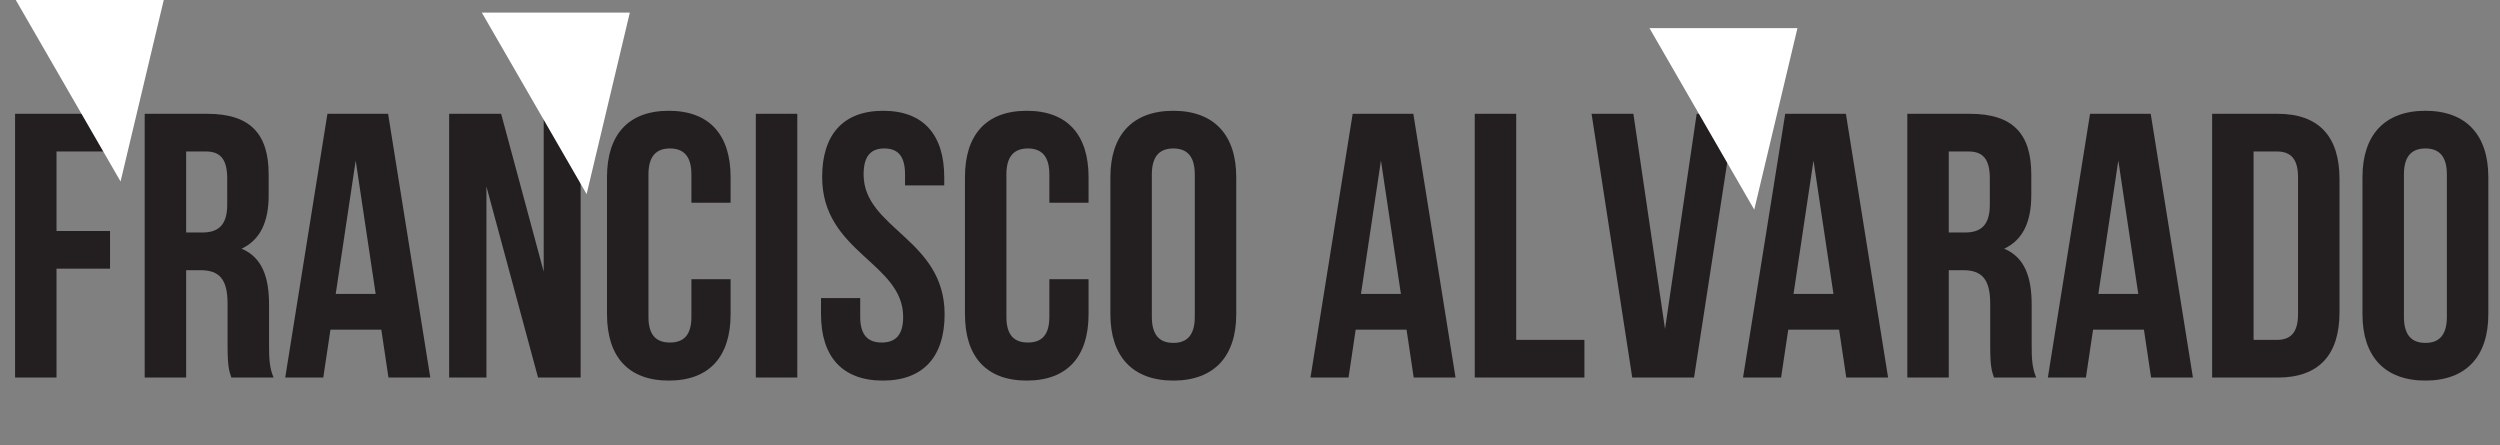
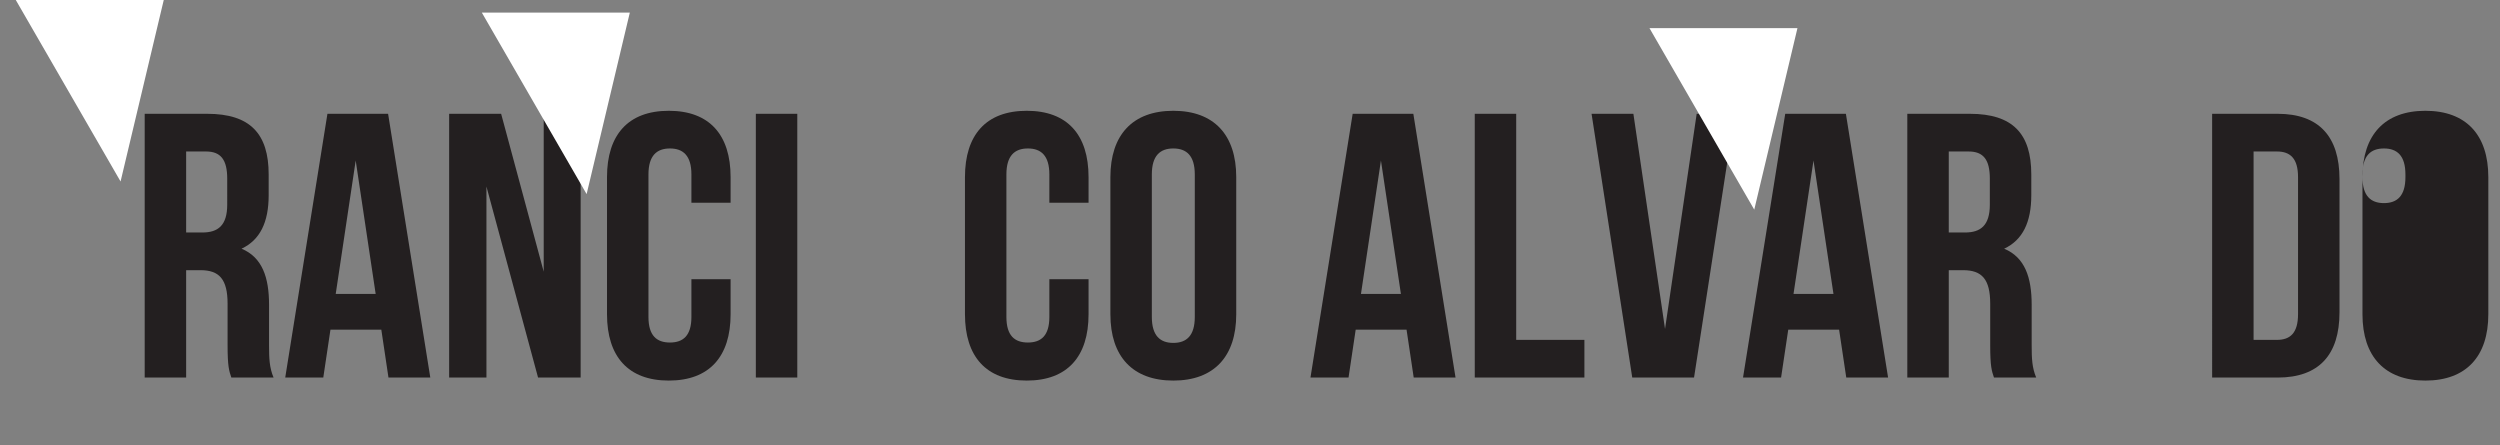
<svg xmlns="http://www.w3.org/2000/svg" id="Layer_1" data-name="Layer 1" viewBox="0 0 1078.505 191.977">
  <rect x="0" y="0" width="1078.505" height="191.977" fill="#808080" stroke="none" />
  <defs>
    <style>
      .cls-1 {
        fill: #231f20;
      }

      .cls-2 {
        fill: #fff;
      }
    </style>
  </defs>
  <title>Alverado Header</title>
  <g>
-     <path class="cls-1" d="M96.579,191.515h23.083V207.77H96.579v46.978H78.7V140.961H126v16.255H96.579Z" transform="translate(-72.196 -91.867)" />
    <path class="cls-1" d="M172,254.748c-.976-2.926-1.625-4.714-1.625-13.979V222.887c0-10.566-3.576-14.467-11.7-14.467H152.5v46.327H134.614V140.961H161.6c18.531,0,26.5,8.615,26.5,26.171v8.94c0,11.7-3.738,19.344-11.7,23.083,8.94,3.739,11.866,12.354,11.866,24.22v17.556c0,5.527.163,9.59,1.951,13.817ZM152.5,157.216v34.949h6.99c6.665,0,10.729-2.926,10.729-12.029V168.92c0-8.127-2.764-11.7-9.1-11.7Z" transform="translate(-72.196 -91.867)" />
    <path class="cls-1" d="M257.827,254.748H239.784L236.7,234.1H214.751l-3.089,20.644H195.245L213.45,140.961h26.171Zm-40.8-36.086h17.23l-8.615-57.543Z" transform="translate(-72.196 -91.867)" />
    <path class="cls-1" d="M282.047,172.334v82.414H265.954V140.961h22.432l18.369,68.109V140.961h15.93V254.748H304.316Z" transform="translate(-72.196 -91.867)" />
    <path class="cls-1" d="M387.378,212.321v15.118c0,18.206-9.1,28.609-26.658,28.609s-26.659-10.4-26.659-28.609V168.27c0-18.206,9.1-28.609,26.659-28.609s26.658,10.4,26.658,28.609v11.053H370.473V167.132c0-8.128-3.576-11.216-9.266-11.216s-9.265,3.088-9.265,11.216v61.444c0,8.127,3.576,11.054,9.265,11.054s9.266-2.926,9.266-11.054V212.321Z" transform="translate(-72.196 -91.867)" />
    <path class="cls-1" d="M398.266,140.961h17.881V254.748H398.266Z" transform="translate(-72.196 -91.867)" />
-     <path class="cls-1" d="M453.207,139.661c17.393,0,26.333,10.4,26.333,28.609v3.576H462.635v-4.714c0-8.128-3.251-11.216-8.94-11.216s-8.94,3.088-8.94,11.216c0,23.407,34.949,27.8,34.949,60.307,0,18.206-9.1,28.609-26.659,28.609s-26.658-10.4-26.658-28.609v-6.99h16.905v8.127c0,8.127,3.576,11.054,9.266,11.054s9.265-2.926,9.265-11.054c0-23.407-34.948-27.8-34.948-60.307C426.874,150.064,435.813,139.661,453.207,139.661Z" transform="translate(-72.196 -91.867)" />
    <path class="cls-1" d="M541.8,212.321v15.118c0,18.206-9.1,28.609-26.658,28.609s-26.659-10.4-26.659-28.609V168.27c0-18.206,9.1-28.609,26.659-28.609s26.658,10.4,26.658,28.609v11.053H524.891V167.132c0-8.128-3.576-11.216-9.266-11.216S506.36,159,506.36,167.132v61.444c0,8.127,3.576,11.054,9.265,11.054s9.266-2.926,9.266-11.054V212.321Z" transform="translate(-72.196 -91.867)" />
    <path class="cls-1" d="M551.221,168.27c0-18.206,9.591-28.609,27.146-28.609s27.146,10.4,27.146,28.609v59.169c0,18.206-9.591,28.609-27.146,28.609s-27.146-10.4-27.146-28.609ZM569.1,228.577c0,8.127,3.576,11.216,9.265,11.216s9.266-3.089,9.266-11.216V167.132c0-8.128-3.576-11.216-9.266-11.216S569.1,159,569.1,167.132Z" transform="translate(-72.196 -91.867)" />
    <path class="cls-1" d="M700.118,254.748H682.074L678.986,234.1H657.042l-3.088,20.644H637.535l18.206-113.786h26.171Zm-40.8-36.086h17.23l-8.615-57.543Z" transform="translate(-72.196 -91.867)" />
    <path class="cls-1" d="M708.407,140.961h17.881v97.531h29.422v16.255h-47.3Z" transform="translate(-72.196 -91.867)" />
    <path class="cls-1" d="M790.494,233.778l13.654-92.817h16.417L803.01,254.748H776.352L758.8,140.961h18.043Z" transform="translate(-72.196 -91.867)" />
    <path class="cls-1" d="M886.723,254.748H868.68L865.591,234.1H843.647l-3.088,20.644H824.141l18.206-113.786h26.171Zm-40.8-36.086h17.23l-8.615-57.543Z" transform="translate(-72.196 -91.867)" />
    <path class="cls-1" d="M932.4,254.748c-.976-2.926-1.625-4.714-1.625-13.979V222.887c0-10.566-3.576-14.467-11.7-14.467h-6.177v46.327H895.012V140.961H922c18.531,0,26.5,8.615,26.5,26.171v8.94c0,11.7-3.738,19.344-11.7,23.083,8.94,3.739,11.866,12.354,11.866,24.22v17.556c0,5.527.163,9.59,1.951,13.817Zm-19.506-97.531v34.949h6.99c6.665,0,10.729-2.926,10.729-12.029V168.92c0-8.127-2.764-11.7-9.1-11.7Z" transform="translate(-72.196 -91.867)" />
-     <path class="cls-1" d="M1018.225,254.748h-18.043L997.093,234.1H975.149l-3.088,20.644H955.643l18.206-113.786h26.171Zm-40.8-36.086h17.23l-8.615-57.543Z" transform="translate(-72.196 -91.867)" />
    <path class="cls-1" d="M1026.515,140.961H1054.8c17.881,0,26.659,9.916,26.659,28.121v57.543c0,18.206-8.778,28.122-26.659,28.122h-28.284Zm17.881,16.255v81.276h10.078c5.689,0,9.1-2.926,9.1-11.053V168.27c0-8.127-3.414-11.054-9.1-11.054Z" transform="translate(-72.196 -91.867)" />
-     <path class="cls-1" d="M1091.371,168.27c0-18.206,9.591-28.609,27.146-28.609s27.146,10.4,27.146,28.609v59.169c0,18.206-9.591,28.609-27.146,28.609s-27.146-10.4-27.146-28.609Zm17.881,60.307c0,8.127,3.576,11.216,9.265,11.216s9.266-3.089,9.266-11.216V167.132c0-8.128-3.576-11.216-9.266-11.216s-9.265,3.088-9.265,11.216Z" transform="translate(-72.196 -91.867)" />
+     <path class="cls-1" d="M1091.371,168.27c0-18.206,9.591-28.609,27.146-28.609s27.146,10.4,27.146,28.609v59.169c0,18.206-9.591,28.609-27.146,28.609s-27.146-10.4-27.146-28.609Zc0,8.127,3.576,11.216,9.265,11.216s9.266-3.089,9.266-11.216V167.132c0-8.128-3.576-11.216-9.266-11.216s-9.265,3.088-9.265,11.216Z" transform="translate(-72.196 -91.867)" />
  </g>
  <polygon class="cls-2" points="207.869 5.446 253.072 83.738 271.704 5.446 207.869 5.446" />
  <polygon class="cls-2" points="711.587 12.148 756.79 90.441 775.421 12.148 711.587 12.148" />
  <polygon class="cls-2" points="6.809 0 52.012 78.292 70.643 0 6.809 0" />
</svg>